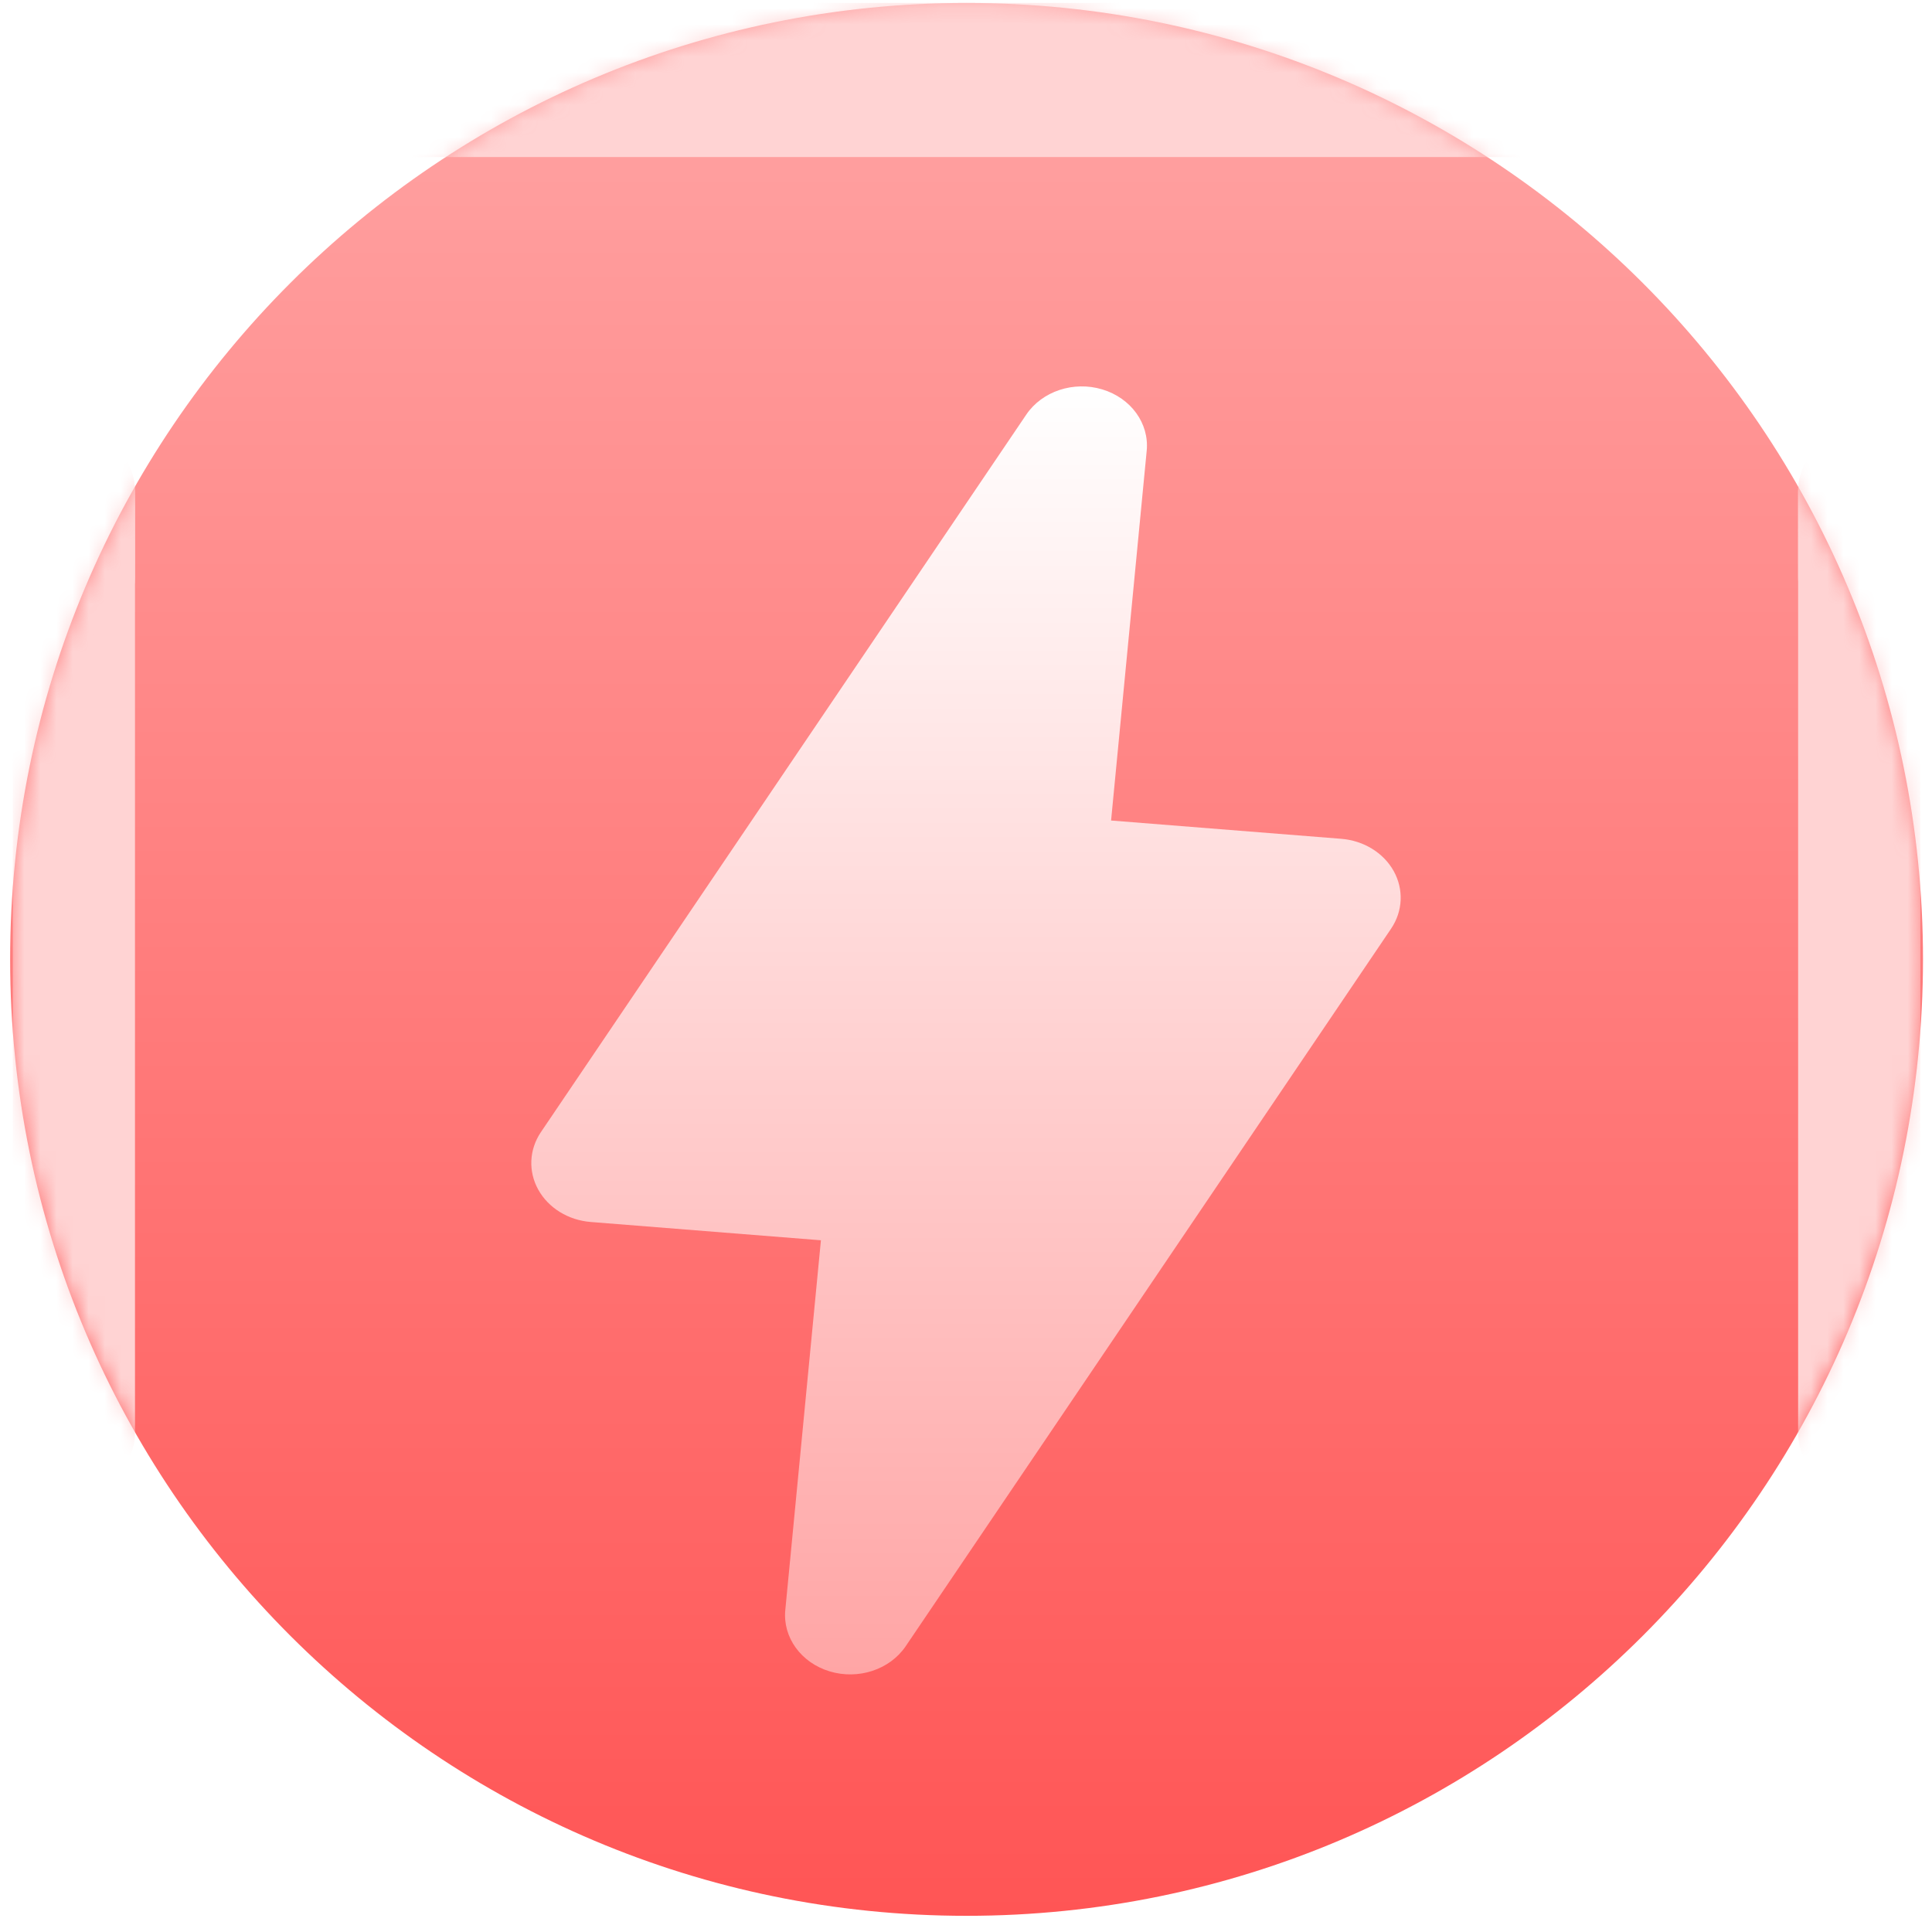
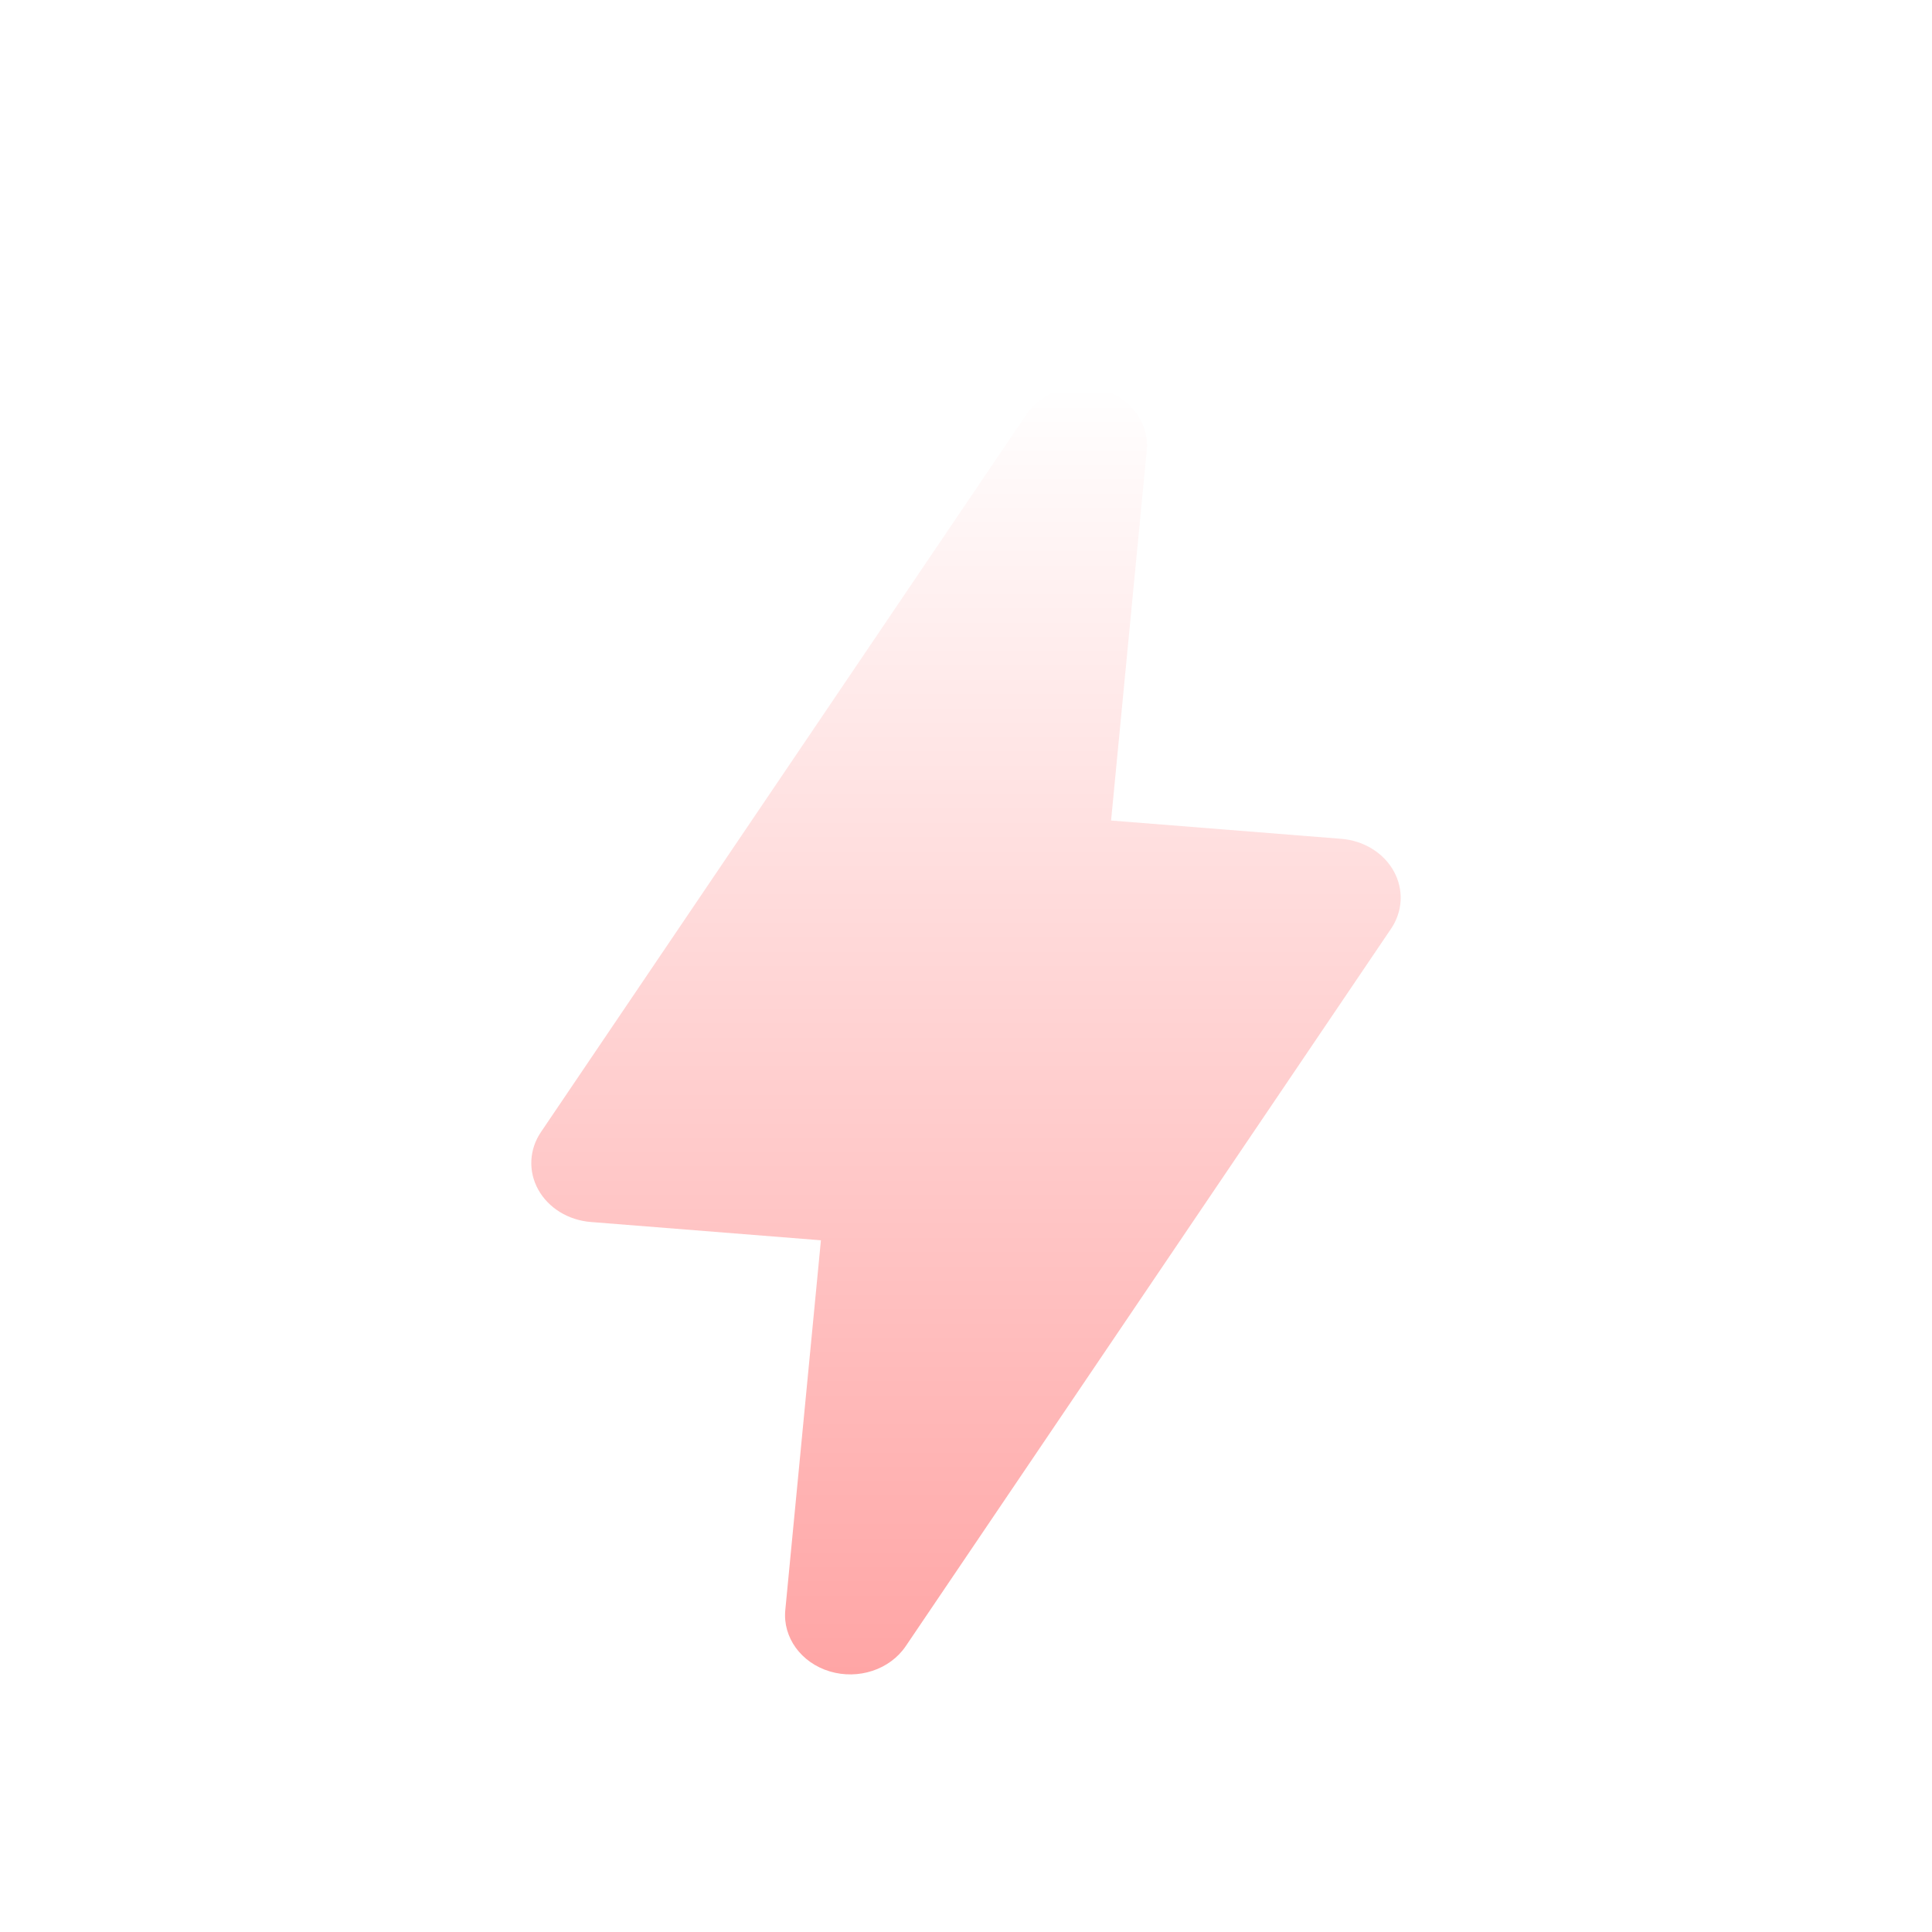
<svg xmlns="http://www.w3.org/2000/svg" width="120" height="120" viewBox="0 0 120 120" fill="none">
-   <path d="M119.441 59.59C119.441 26.78 92.844 0.184 60.035 0.184C27.226 0.184 0.629 26.78 0.629 59.59C0.629 92.398 27.226 118.995 60.035 118.995C92.844 118.995 119.441 92.398 119.441 59.59Z" fill="url(#paint0_linear_9_50)" />
  <mask id="mask0_9_50" style="mask-type:luminance" maskUnits="userSpaceOnUse" x="0" y="0" width="120" height="119">
-     <path d="M119.441 59.59C119.441 26.78 92.844 0.184 60.035 0.184C27.226 0.184 0.629 26.78 0.629 59.59C0.629 92.398 27.226 118.995 60.035 118.995C92.844 118.995 119.441 92.398 119.441 59.59Z" fill="white" />
-   </mask>
+     </mask>
  <g mask="url(#mask0_9_50)">
    <g filter="url(#filter0_f_9_50)">
      <path d="M111.685 30.547V88.962C111.685 91.059 113.384 92.758 115.48 92.758C117.576 92.758 119.276 91.059 119.276 88.962V30.547C119.276 28.45 117.576 26.751 115.48 26.751C113.384 26.751 111.685 28.45 111.685 30.547Z" fill="#FFD3D3" />
    </g>
    <g filter="url(#filter1_f_9_50)">
-       <path d="M111.685 30.547V35.828C111.685 37.924 113.384 39.623 115.48 39.623C117.576 39.623 119.276 37.924 119.276 35.828V30.547C119.276 28.451 117.576 26.752 115.48 26.752C113.384 26.752 111.685 28.451 111.685 30.547Z" fill="#FFD3D3" />
-     </g>
+       </g>
    <g filter="url(#filter2_f_9_50)">
      <path d="M0.794 30.547V88.962C0.794 91.059 2.493 92.758 4.589 92.758C6.685 92.758 8.384 91.059 8.384 88.962V30.547C8.384 28.45 6.685 26.751 4.589 26.751C2.493 26.751 0.794 28.45 0.794 30.547Z" fill="#FFD3D3" />
    </g>
    <g filter="url(#filter3_f_9_50)">
      <path d="M0.794 30.547V35.828C0.794 37.924 2.493 39.623 4.589 39.623C6.685 39.623 8.384 37.924 8.384 35.828V30.547C8.384 28.451 6.685 26.752 4.589 26.752C2.493 26.752 0.794 28.451 0.794 30.547Z" fill="#FFD3D3" />
    </g>
    <g filter="url(#filter4_f_9_50)">
-       <path d="M97.493 0.184H22.576C19.933 0.184 17.79 2.326 17.79 4.969C17.79 7.612 19.933 9.755 22.576 9.755H97.493C100.136 9.755 102.279 7.612 102.279 4.969C102.279 2.326 100.136 0.184 97.493 0.184Z" fill="#FFD3D3" />
-     </g>
+       </g>
  </g>
  <g filter="url(#filter5_d_9_50)">
    <path fill-rule="evenodd" clip-rule="evenodd" d="M71.224 23.996C71.388 22.298 70.244 20.721 68.462 20.186C66.68 19.651 64.727 20.299 63.744 21.752L33.599 66.315C32.865 67.4 32.801 68.753 33.432 69.891C34.063 71.029 35.297 71.789 36.694 71.9L50.989 73.036L48.776 96.004C48.612 97.702 49.756 99.279 51.538 99.814C53.32 100.349 55.273 99.701 56.256 98.248L86.401 53.685C87.135 52.6 87.198 51.247 86.568 50.109C85.937 48.971 84.703 48.211 83.306 48.1L69.011 46.964L71.224 23.996Z" fill="url(#paint1_linear_9_50)" />
  </g>
  <defs>
    <filter id="filter0_f_9_50" x="73.629" y="-11.305" width="83.703" height="142.119" filterUnits="userSpaceOnUse" color-interpolation-filters="sRGB">
      <feFlood flood-opacity="0" result="BackgroundImageFix" />
      <feBlend mode="normal" in="SourceGraphic" in2="BackgroundImageFix" result="shape" />
      <feGaussianBlur stdDeviation="19.028" result="effect1_foregroundBlur_9_50" />
    </filter>
    <filter id="filter1_f_9_50" x="73.629" y="-11.304" width="83.703" height="88.983" filterUnits="userSpaceOnUse" color-interpolation-filters="sRGB">
      <feFlood flood-opacity="0" result="BackgroundImageFix" />
      <feBlend mode="normal" in="SourceGraphic" in2="BackgroundImageFix" result="shape" />
      <feGaussianBlur stdDeviation="19.028" result="effect1_foregroundBlur_9_50" />
    </filter>
    <filter id="filter2_f_9_50" x="-37.262" y="-11.305" width="83.703" height="142.119" filterUnits="userSpaceOnUse" color-interpolation-filters="sRGB">
      <feFlood flood-opacity="0" result="BackgroundImageFix" />
      <feBlend mode="normal" in="SourceGraphic" in2="BackgroundImageFix" result="shape" />
      <feGaussianBlur stdDeviation="19.028" result="effect1_foregroundBlur_9_50" />
    </filter>
    <filter id="filter3_f_9_50" x="-37.262" y="-11.304" width="83.703" height="88.983" filterUnits="userSpaceOnUse" color-interpolation-filters="sRGB">
      <feFlood flood-opacity="0" result="BackgroundImageFix" />
      <feBlend mode="normal" in="SourceGraphic" in2="BackgroundImageFix" result="shape" />
      <feGaussianBlur stdDeviation="19.028" result="effect1_foregroundBlur_9_50" />
    </filter>
    <filter id="filter4_f_9_50" x="-20.266" y="-37.872" width="160.601" height="85.683" filterUnits="userSpaceOnUse" color-interpolation-filters="sRGB">
      <feFlood flood-opacity="0" result="BackgroundImageFix" />
      <feBlend mode="normal" in="SourceGraphic" in2="BackgroundImageFix" result="shape" />
      <feGaussianBlur stdDeviation="19.028" result="effect1_foregroundBlur_9_50" />
    </filter>
    <filter id="filter5_d_9_50" x="29" y="20" width="62" height="88" filterUnits="userSpaceOnUse" color-interpolation-filters="sRGB">
      <feFlood flood-opacity="0" result="BackgroundImageFix" />
      <feColorMatrix in="SourceAlpha" type="matrix" values="0 0 0 0 0 0 0 0 0 0 0 0 0 0 0 0 0 0 127 0" result="hardAlpha" />
      <feOffset dy="4" />
      <feGaussianBlur stdDeviation="2" />
      <feComposite in2="hardAlpha" operator="out" />
      <feColorMatrix type="matrix" values="0 0 0 0 0 0 0 0 0 0 0 0 0 0 0 0 0 0 0.05 0" />
      <feBlend mode="normal" in2="BackgroundImageFix" result="effect1_dropShadow_9_50" />
      <feBlend mode="normal" in="SourceGraphic" in2="effect1_dropShadow_9_50" result="shape" />
    </filter>
    <linearGradient id="paint0_linear_9_50" x1="0.629" y1="0.184" x2="0.629" y2="118.995" gradientUnits="userSpaceOnUse">
      <stop stop-color="#FFA5A5" />
      <stop offset="0.999" stop-color="#FF5555" />
    </linearGradient>
    <linearGradient id="paint1_linear_9_50" x1="60" y1="20" x2="60" y2="100" gradientUnits="userSpaceOnUse">
      <stop stop-color="white" />
      <stop offset="1" stop-color="#FFA5A5" />
    </linearGradient>
  </defs>
</svg>